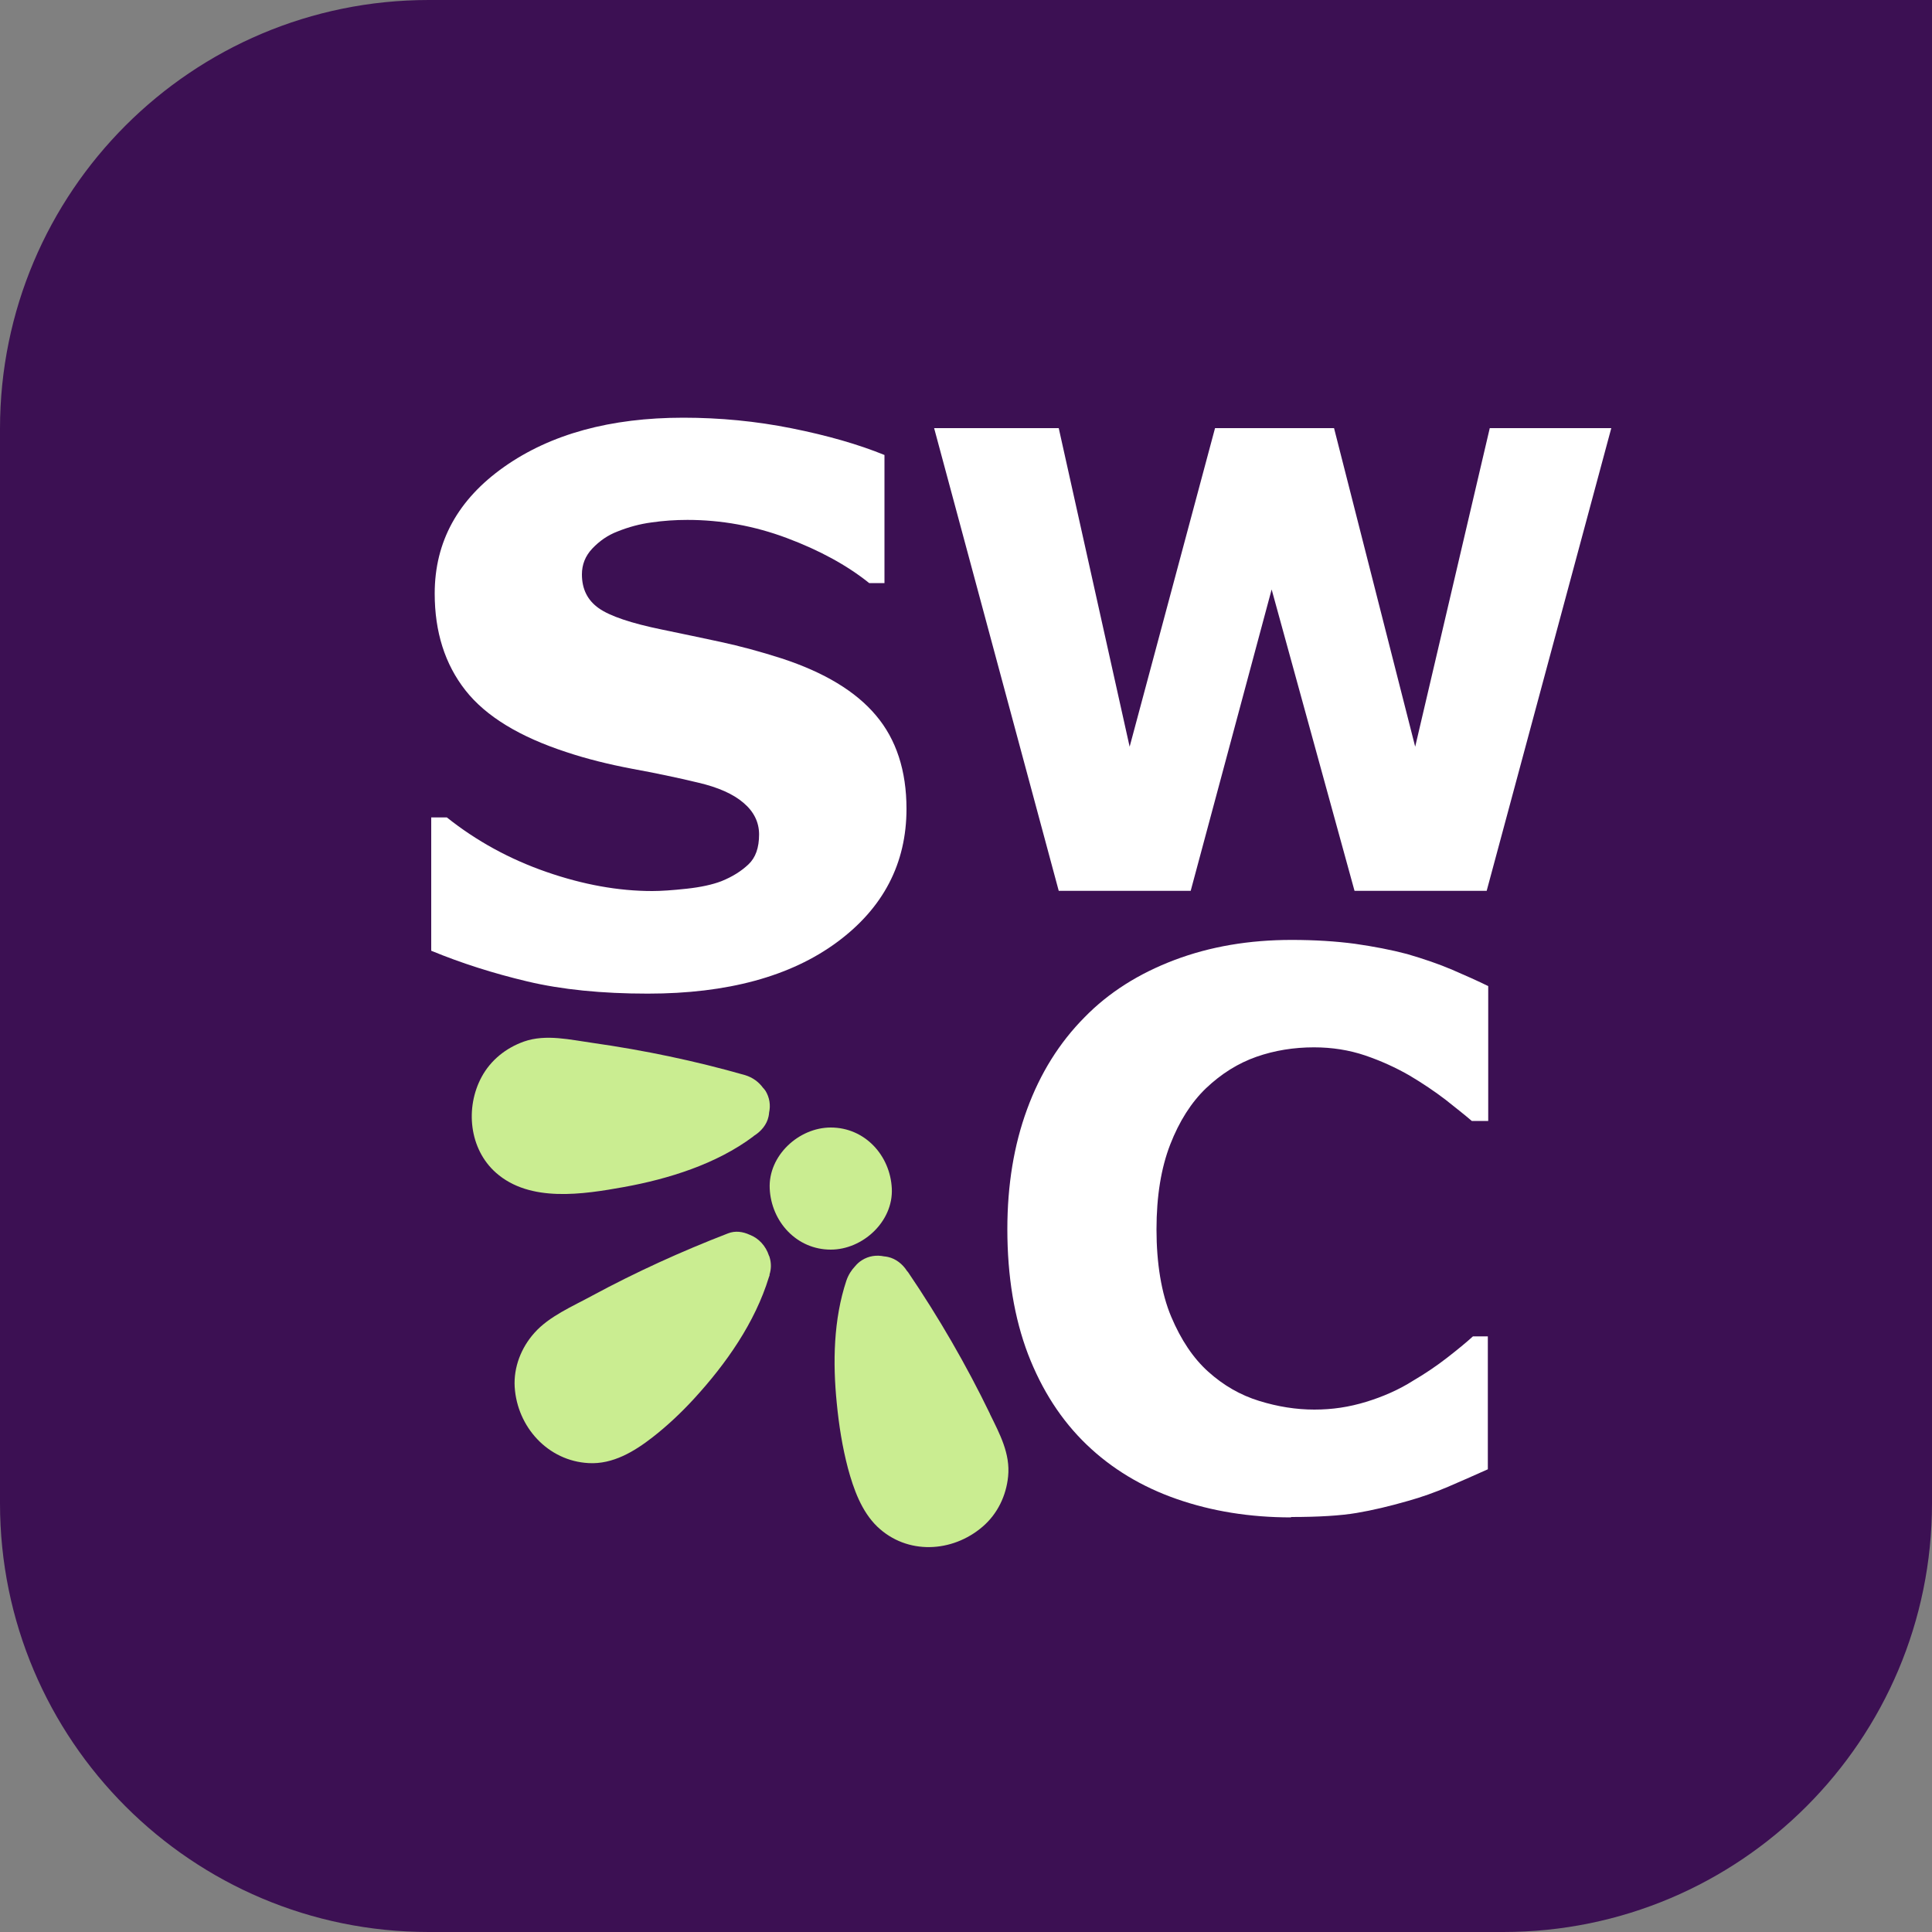
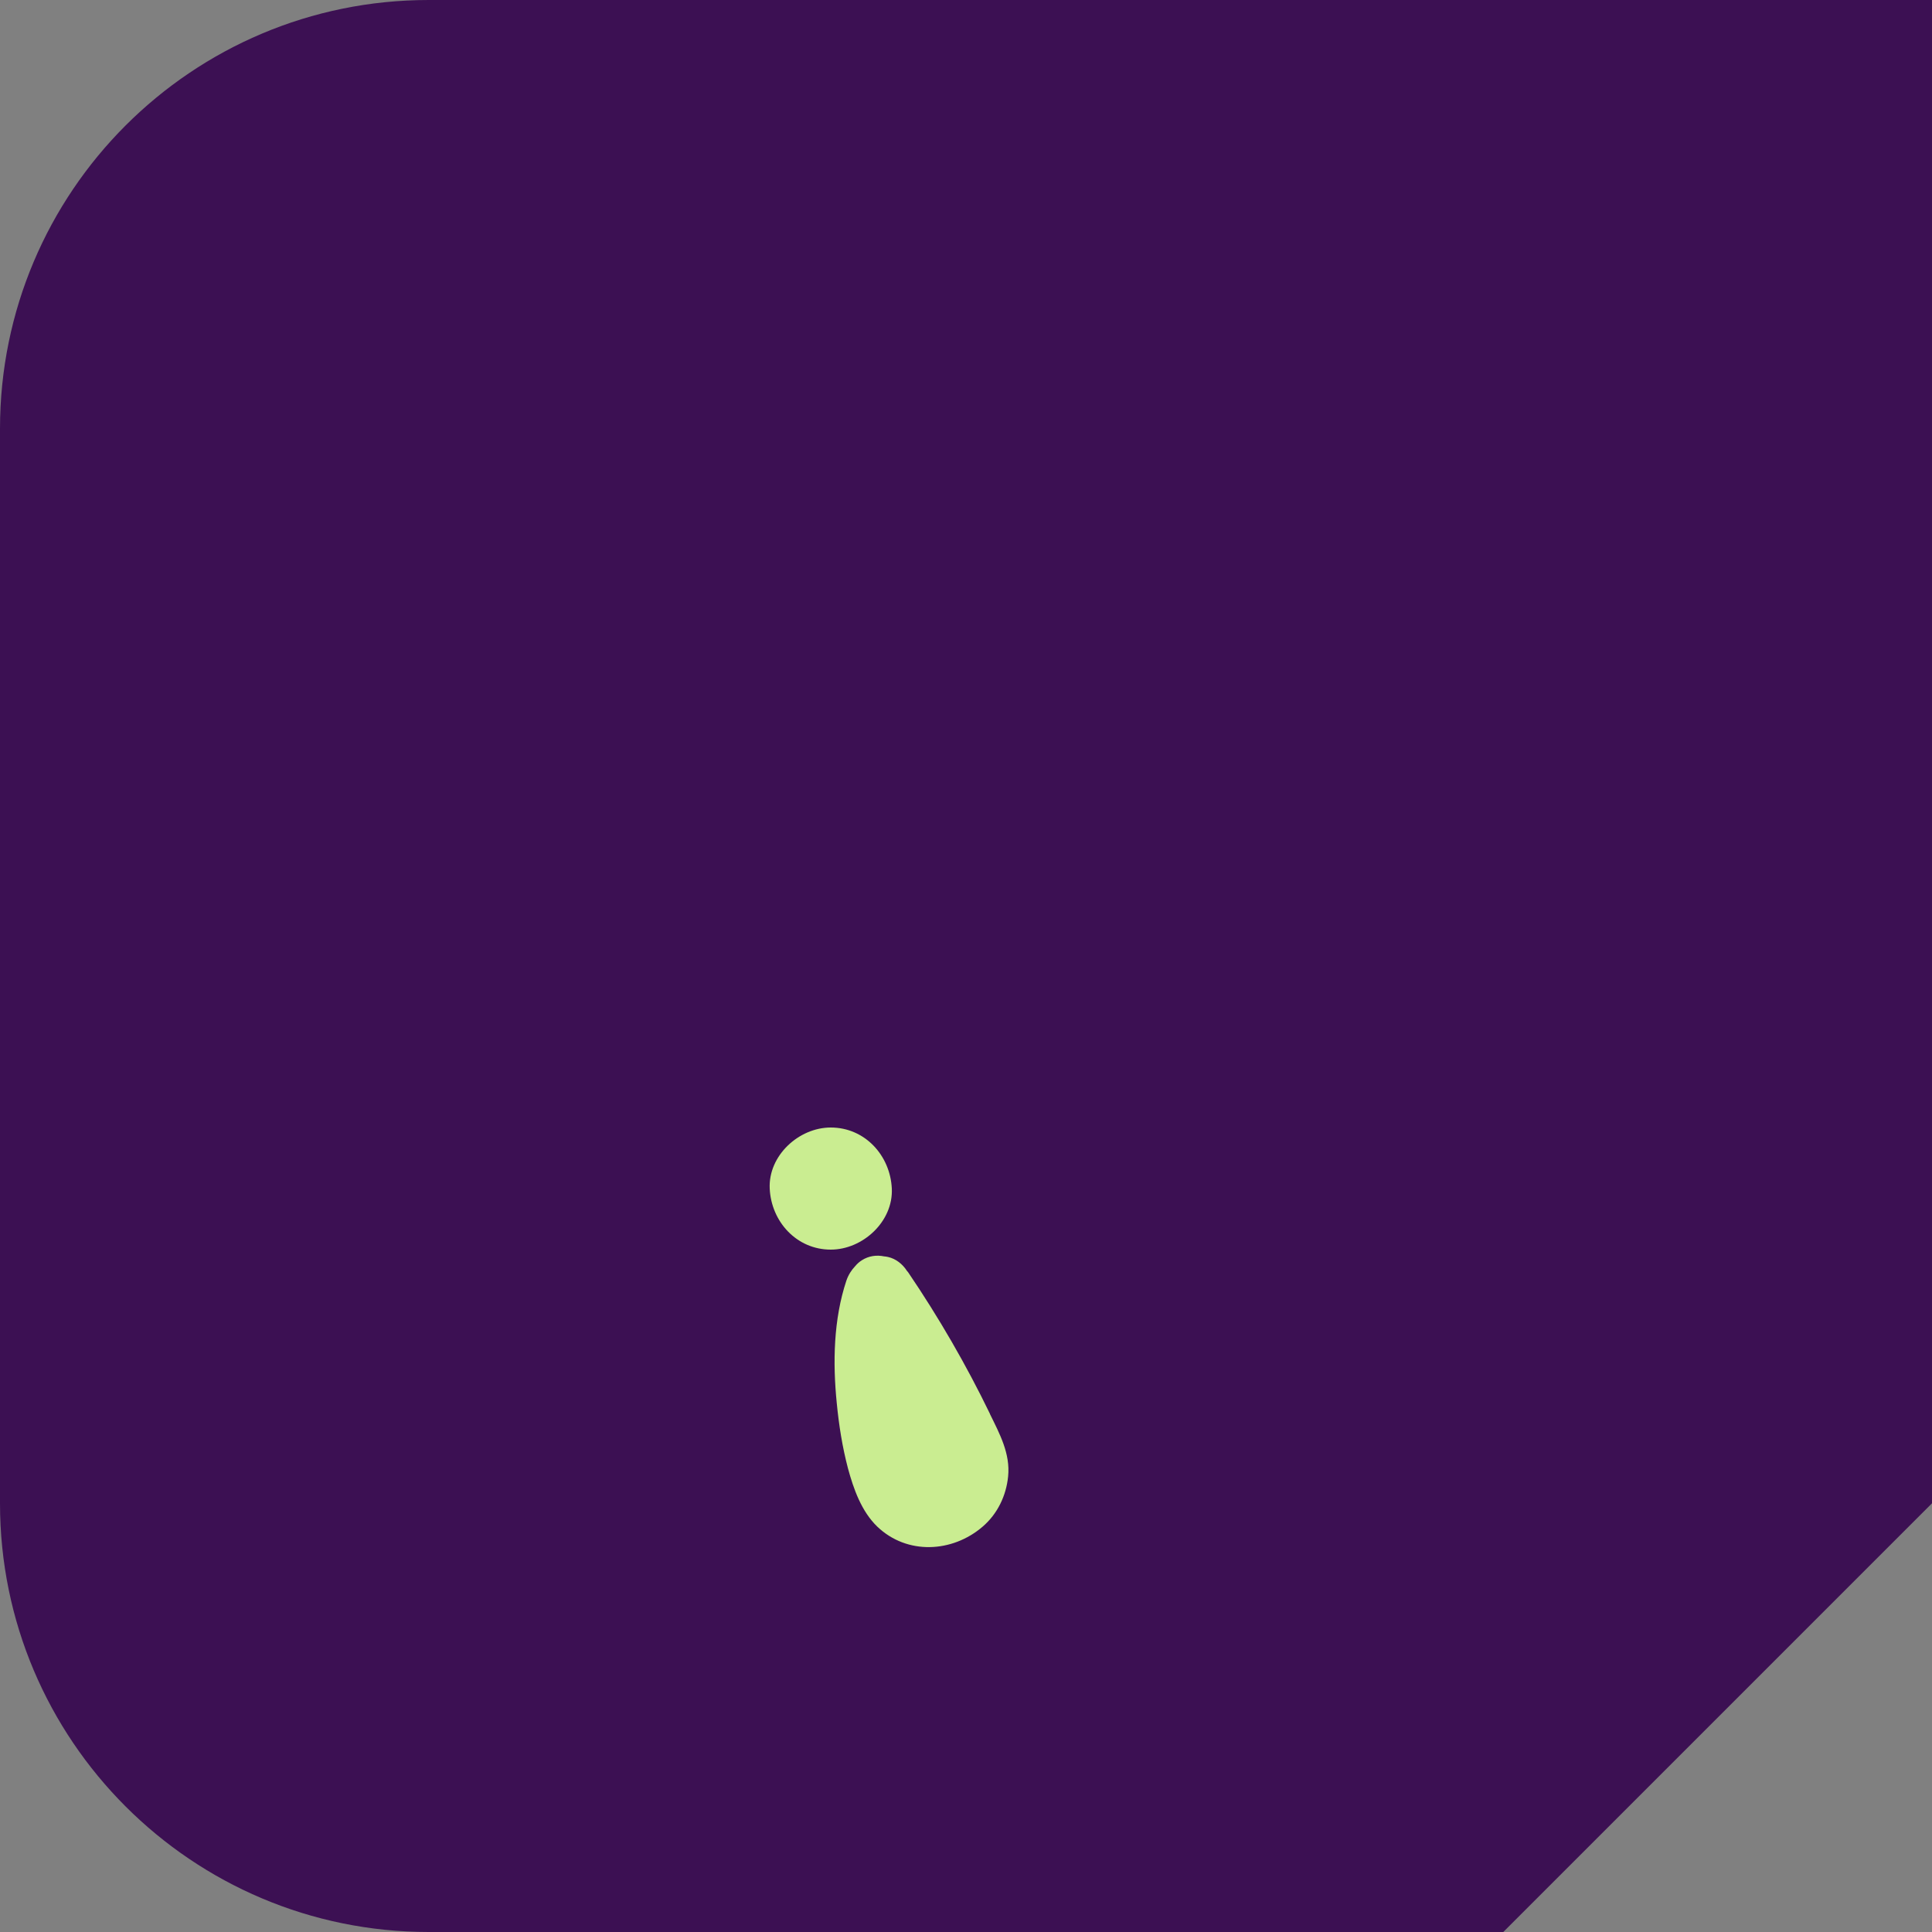
<svg xmlns="http://www.w3.org/2000/svg" id="uuid-246f8d7a-cd35-4416-801d-368e88448af7" viewBox="0 0 100 100">
  <rect x="0" y="0" width="100" height="100" fill="#808080" stroke="none" />
  <g id="uuid-54d7f95b-f47b-4649-b4fe-603cf8880673">
-     <path d="M77.81,100H22.19c-12.25,0-22.19-9.93-22.19-22.19V22.19C0,9.93,9.93,0,22.19,0h77.81v77.81c0,12.25-9.93,22.19-22.19,22.19" fill="#3c1053" stroke-width="0" />
-     <path d="M46.92,41.86c0,2.83-1.2,5.14-3.6,6.91-2.4,1.77-5.67,2.66-9.79,2.66-2.38,0-4.46-.21-6.23-.63-1.77-.42-3.43-.95-4.98-1.59v-6.9h.81c1.53,1.22,3.25,2.16,5.15,2.82,1.9.66,3.73.99,5.48.99.45,0,1.04-.04,1.78-.12.73-.08,1.33-.21,1.8-.39.57-.23,1.03-.52,1.4-.87.37-.35.55-.86.55-1.55,0-.63-.27-1.18-.8-1.63-.53-.46-1.32-.81-2.35-1.05-1.08-.26-2.23-.5-3.43-.72-1.21-.23-2.34-.51-3.39-.86-2.42-.79-4.17-1.85-5.23-3.2-1.06-1.35-1.59-3.02-1.59-5.01,0-2.68,1.2-4.87,3.6-6.56,2.4-1.69,5.49-2.54,9.27-2.54,1.89,0,3.77.18,5.61.55,1.85.37,3.45.83,4.8,1.38v6.63h-.79c-1.16-.93-2.58-1.7-4.26-2.33-1.68-.63-3.4-.94-5.15-.94-.62,0-1.23.04-1.85.13-.61.08-1.2.24-1.77.47-.5.19-.93.49-1.3.88s-.54.84-.54,1.34c0,.76.29,1.34.87,1.75.58.41,1.68.78,3.29,1.11,1.06.22,2.07.43,3.04.64.97.21,2.02.49,3.14.85,2.2.72,3.83,1.7,4.88,2.95,1.05,1.24,1.58,2.86,1.58,4.84" fill="#fff" stroke-width="0" />
-     <polygon points="83.4 22.16 76.95 46.11 70.11 46.11 65.82 30.51 61.63 46.11 54.8 46.11 48.35 22.16 54.8 22.16 58.47 38.65 62.89 22.16 69.05 22.16 73.25 38.65 77.11 22.16 83.4 22.16" fill="#fff" stroke-width="0" />
-     <path d="M66.83,78.54c-2.14,0-4.11-.32-5.92-.95-1.81-.63-3.37-1.57-4.67-2.82-1.3-1.25-2.31-2.81-3.03-4.68-.71-1.87-1.07-4.03-1.07-6.47,0-2.28.34-4.35,1.02-6.2.68-1.86,1.67-3.45,2.98-4.77,1.25-1.28,2.8-2.26,4.65-2.96,1.85-.7,3.87-1.04,6.06-1.04,1.21,0,2.3.07,3.28.2.97.14,1.87.31,2.7.53.86.25,1.65.52,2.35.82.7.3,1.32.58,1.85.84v6.98h-.85c-.36-.31-.82-.67-1.36-1.1-.55-.42-1.17-.84-1.86-1.25-.71-.41-1.48-.76-2.3-1.04-.83-.28-1.71-.42-2.65-.42-1.04,0-2.04.16-2.98.49-.94.33-1.81.87-2.61,1.63-.76.73-1.38,1.7-1.85,2.91-.47,1.21-.71,2.67-.71,4.4s.25,3.3.76,4.51c.51,1.21,1.15,2.16,1.92,2.85.79.71,1.66,1.21,2.63,1.51.97.3,1.92.45,2.86.45s1.79-.13,2.68-.4c.88-.27,1.7-.63,2.44-1.1.63-.37,1.22-.77,1.76-1.19.54-.42.99-.79,1.33-1.1h.77v6.88c-.72.32-1.41.63-2.07.91-.66.28-1.35.53-2.07.73-.94.27-1.82.48-2.65.62-.83.14-1.96.21-3.4.21" fill="#fff" stroke-width="0" />
-     <path d="M39.62,56.46c-.04-.06-.08-.11-.13-.16-.22-.3-.53-.53-.92-.65-2.59-.74-5.23-1.29-7.9-1.67-1.15-.16-2.41-.47-3.55-.07-.93.33-1.72.96-2.19,1.83-.86,1.59-.65,3.73.74,4.96,1.76,1.56,4.51,1.12,6.63.74,2.31-.42,4.78-1.19,6.68-2.61.02-.02.04-.04.06-.05.36-.23.65-.57.74-.99.02-.07.02-.14.03-.21.08-.37.03-.77-.2-1.14Z" fill="#caed91" stroke-width="0" />
+     <path d="M77.81,100H22.19c-12.25,0-22.19-9.93-22.19-22.19V22.19C0,9.93,9.93,0,22.19,0h77.81v77.81" fill="#3c1053" stroke-width="0" />
    <path d="M51.24,73.18c-1.23-2.54-2.65-4.99-4.23-7.32-.02-.03-.04-.05-.06-.07-.23-.36-.58-.64-.99-.73-.07-.02-.13-.02-.2-.03-.38-.08-.79-.03-1.15.2-.13.08-.25.19-.35.31-.19.2-.35.45-.45.74-.67,2.01-.71,4.25-.5,6.34.11,1.14.29,2.28.58,3.38.29,1.07.7,2.23,1.52,3.02,1.54,1.47,3.88,1.35,5.45,0,.77-.66,1.22-1.6,1.32-2.6.12-1.18-.44-2.21-.94-3.23Z" fill="#caed91" stroke-width="0" />
-     <path d="M39.83,65.99s0-.02,0-.02c.09-.28.1-.59,0-.91,0-.02-.02-.05-.03-.07-.16-.49-.52-.9-1-1.08-.35-.16-.74-.22-1.12-.07-2.41.93-4.76,2-7.04,3.23-.99.54-2.22,1.06-2.98,1.92-.68.76-1.08,1.77-1.02,2.8.13,2.07,1.72,3.83,3.83,3.94,1.25.07,2.36-.6,3.31-1.34.77-.6,1.49-1.28,2.15-2,1.65-1.8,3.15-3.93,3.87-6.29.01-.03.02-.05.03-.08,0-.01,0-.02.01-.03Z" fill="#caed91" stroke-width="0" />
    <path d="M43,64.68c1.66,0,3.24-1.46,3.16-3.16-.08-1.71-1.39-3.16-3.16-3.16-1.66,0-3.24,1.46-3.16,3.16.08,1.71,1.39,3.16,3.16,3.16" fill="#caed91" stroke-width="0" />
  </g>
</svg>